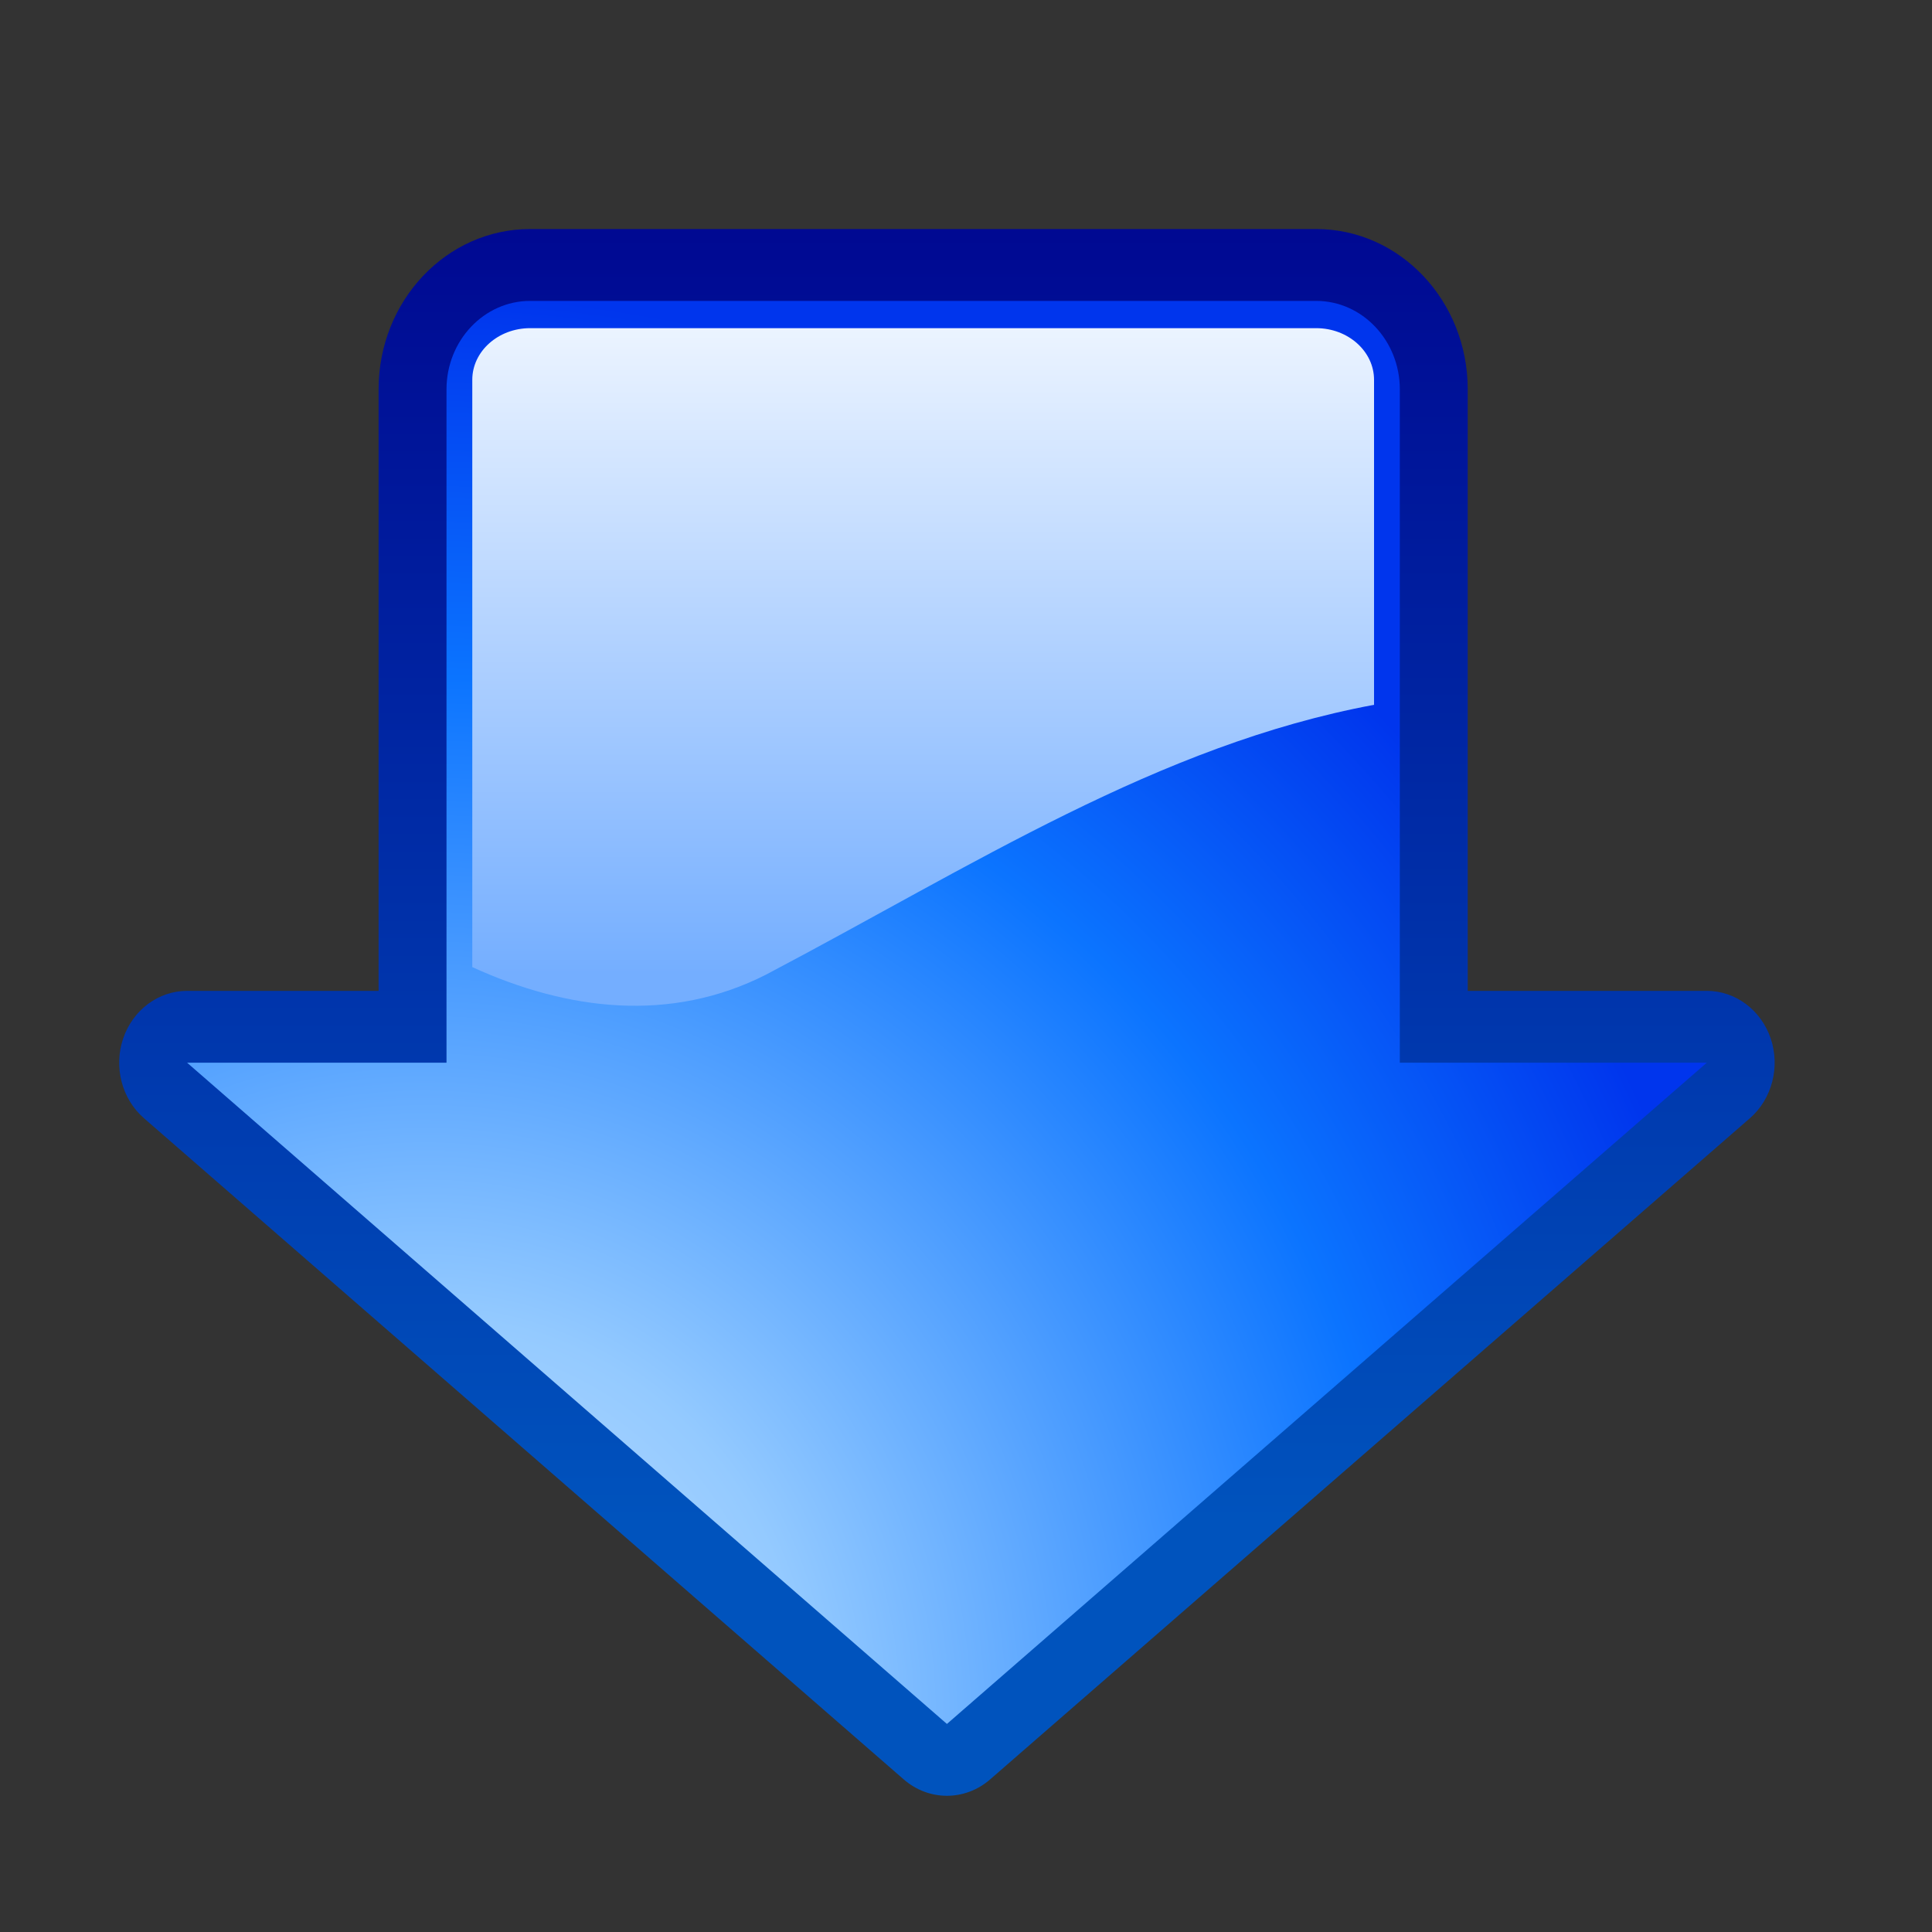
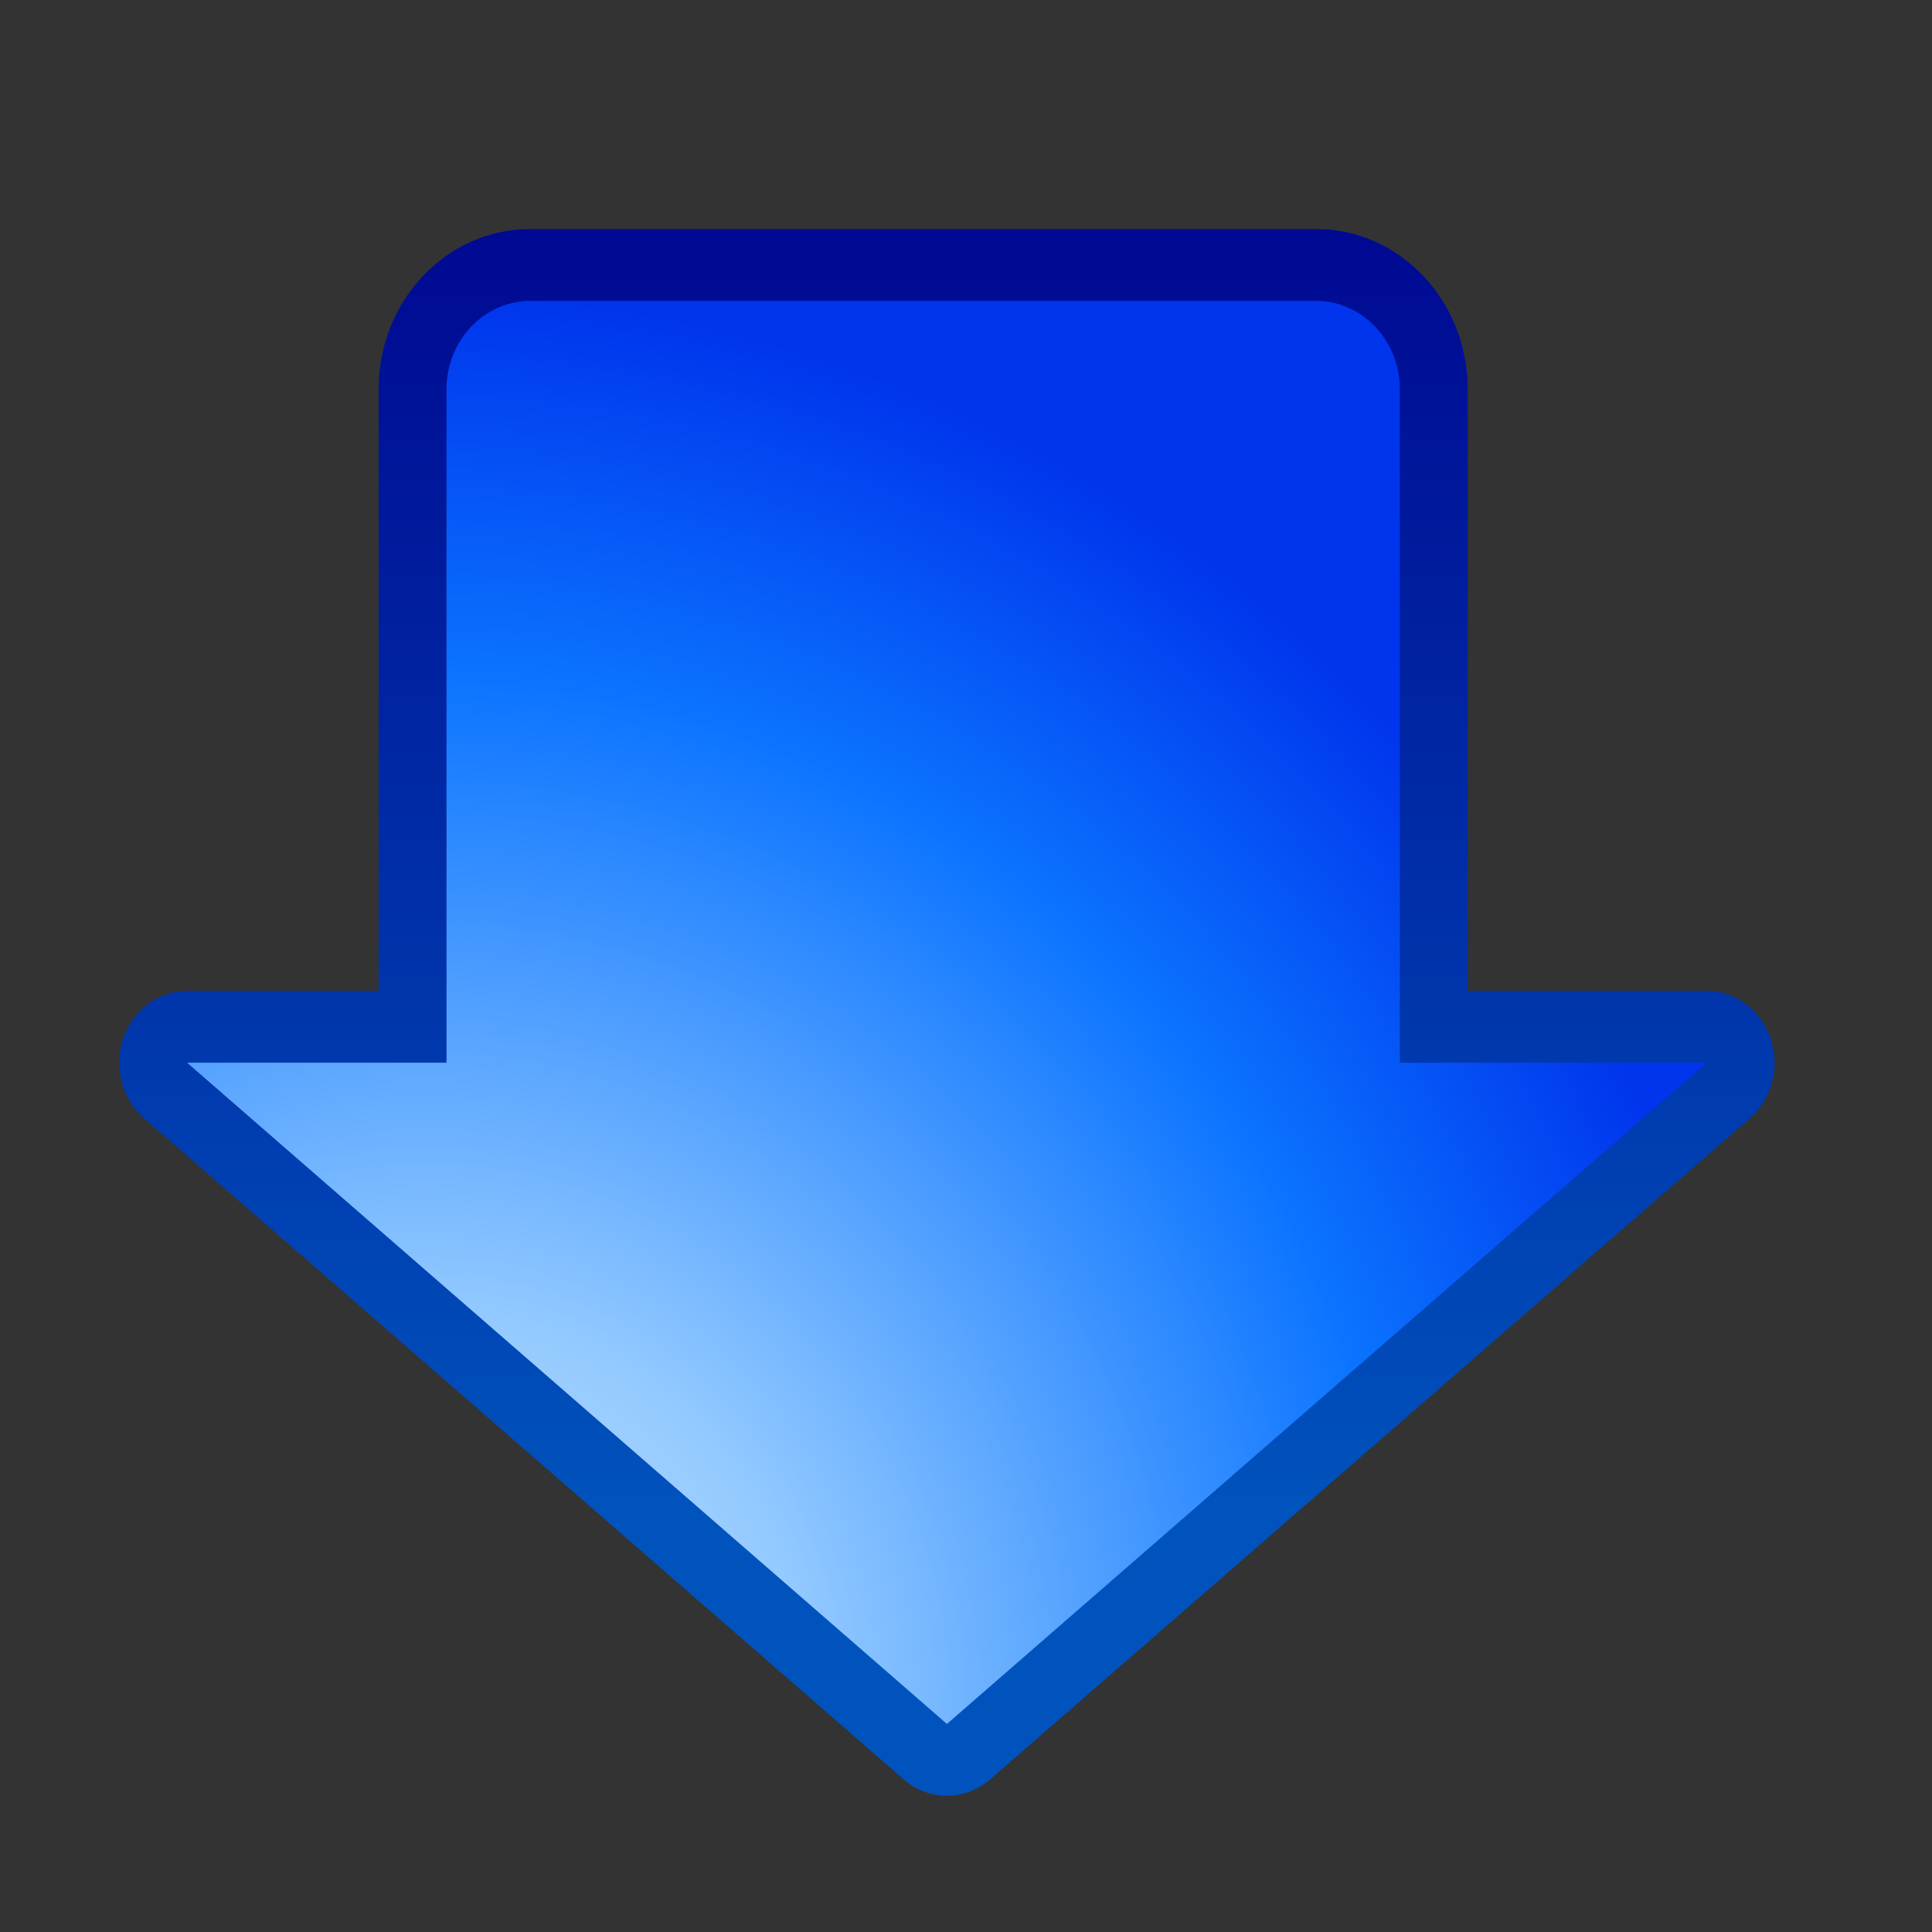
<svg xmlns="http://www.w3.org/2000/svg" xmlns:ns1="http://www.inkscape.org/namespaces/inkscape" xmlns:ns2="http://sodipodi.sourceforge.net/DTD/sodipodi-0.dtd" version="1.0" space="preserve" height="128" viewBox="0 0 128 128" width="128" id="svg2" ns1:version="0.91 r13725" ns2:docname="down.svg">
  <rect x="0" y="0" width="128" height="128" fill="#333333" stroke="none" />
  <defs id="defs39" />
  <ns2:namedview pagecolor="#ffffff" bordercolor="#666666" borderopacity="1" objecttolerance="10" gridtolerance="10" guidetolerance="10" ns1:pageopacity="0" ns1:pageshadow="2" ns1:window-width="1325" ns1:window-height="747" id="namedview37" showgrid="false" ns1:zoom="1.7419596" ns1:cx="141.45422" ns1:cy="26.348269" ns1:window-x="41" ns1:window-y="21" ns1:window-maximized="1" ns1:current-layer="svg2" />
  <linearGradient id="XMLID_4_" y2="99.458" gradientUnits="userSpaceOnUse" x2="64" y1="-1.178" x1="64" gradientTransform="translate(0,145.067)">
    <stop style="stop-color:#00008d;" offset="0" id="stop5" />
    <stop style="stop-color:#0053bd;" offset="1" id="stop7" />
    <midPointStop style="stop-color:#00008D;" offset="0" />
    <midPointStop style="stop-color:#00008D;" offset="0.5" />
    <midPointStop style="stop-color:#0053BD;" offset="1" />
  </linearGradient>
  <radialGradient id="XMLID_5_" gradientUnits="userSpaceOnUse" cy="107.82" cx="27.576" gradientTransform="matrix(1,0,0,1.056,0,144.522)" r="115.48">
    <stop style="stop-color:#ffffff;" offset="0" id="stop12" />
    <stop style="stop-color:#ddeeff;" offset="0.057" id="stop14" />
    <stop style="stop-color:#b5daff;" offset="0.133" id="stop16" />
    <stop style="stop-color:#9dceff;" offset="0.193" id="stop18" />
    <stop style="stop-color:#94caff;" offset="0.23" id="stop20" />
    <stop style="stop-color:#0b74ff;" offset="0.596" id="stop22" />
    <stop style="stop-color:#0035ed;" offset="0.815" id="stop24" />
    <midPointStop style="stop-color:#FFFFFF;" offset="0" />
    <midPointStop style="stop-color:#FFFFFF;" offset="0.4" />
    <midPointStop style="stop-color:#94CAFF;" offset="0.23" />
    <midPointStop style="stop-color:#94CAFF;" offset="0.5" />
    <midPointStop style="stop-color:#0B74FF;" offset="0.596" />
    <midPointStop style="stop-color:#0B74FF;" offset="0.5" />
    <midPointStop style="stop-color:#0035ED;" offset="0.815" />
  </radialGradient>
  <linearGradient id="XMLID_6_" y2="61.277" gradientUnits="userSpaceOnUse" x2="62.342" y1="8.826" x1="62.342" gradientTransform="translate(0,145.067)">
    <stop style="stop-color:#ffffff;" offset="0" id="stop29" />
    <stop style="stop-color:#74aeff;" offset="1" id="stop31" />
    <midPointStop style="stop-color:#FFFFFF;" offset="0" />
    <midPointStop style="stop-color:#FFFFFF;" offset="0.5" />
    <midPointStop style="stop-color:#74AEFF;" offset="1" />
  </linearGradient>
  <g id="g4169" transform="matrix(0.95,0,0,0.95,1.937,-131.537)">
    <path ns1:connector-curvature="0" id="path9" d="m 121.45,210.882 c -0.68,-1.991 -2.46,-3.32 -4.46,-3.32 l -16.67,0 0,-41.946 c 0,-6.176 -4.73,-11.183 -10.567,-11.183 l -54.822,0 c -5.837,0 -10.568,5.007 -10.568,11.183 l 0,41.946 -13.352,0 c -2,0 -3.785,1.329 -4.46,3.32 -0.675,1.993 -0.095,4.22 1.45,5.562 l 52.988,46.113 c 1.749,1.52 4.271,1.52 6.02,0 L 120,216.444 c 1.54,-1.344 2.12,-3.569 1.45,-5.562 z" style="fill:url(#XMLID_4_)" />
    <path ns1:connector-curvature="0" id="path26" d="m 95.584,212.574 0,-46.958 c 0,-3.403 -2.617,-6.171 -5.831,-6.171 l -54.822,0 c -3.216,0 -5.831,2.768 -5.831,6.171 l 0,46.958 -18.089,0 52.988,46.113 52.991,-46.113 -21.406,0 z" style="fill:url(#XMLID_5_)" />
-     <path ns1:connector-curvature="0" id="path33" d="m 51.409,206.418 c 14.399,-7.585 27.37,-16.011 42.377,-18.805 l 0,-22.665 c 0,-1.986 -1.809,-3.602 -4.033,-3.602 l -54.822,0 c -2.224,0 -4.033,1.616 -4.033,3.602 l 0,40.957 c 6.625,3.028 13.823,3.919 20.511,0.513 z" style="fill:url(#XMLID_6_)" />
    <polyline transform="translate(0,145.067)" id="polyline35" points="0,128,0,0,128,0,128,128" style="fill:none" />
  </g>
</svg>